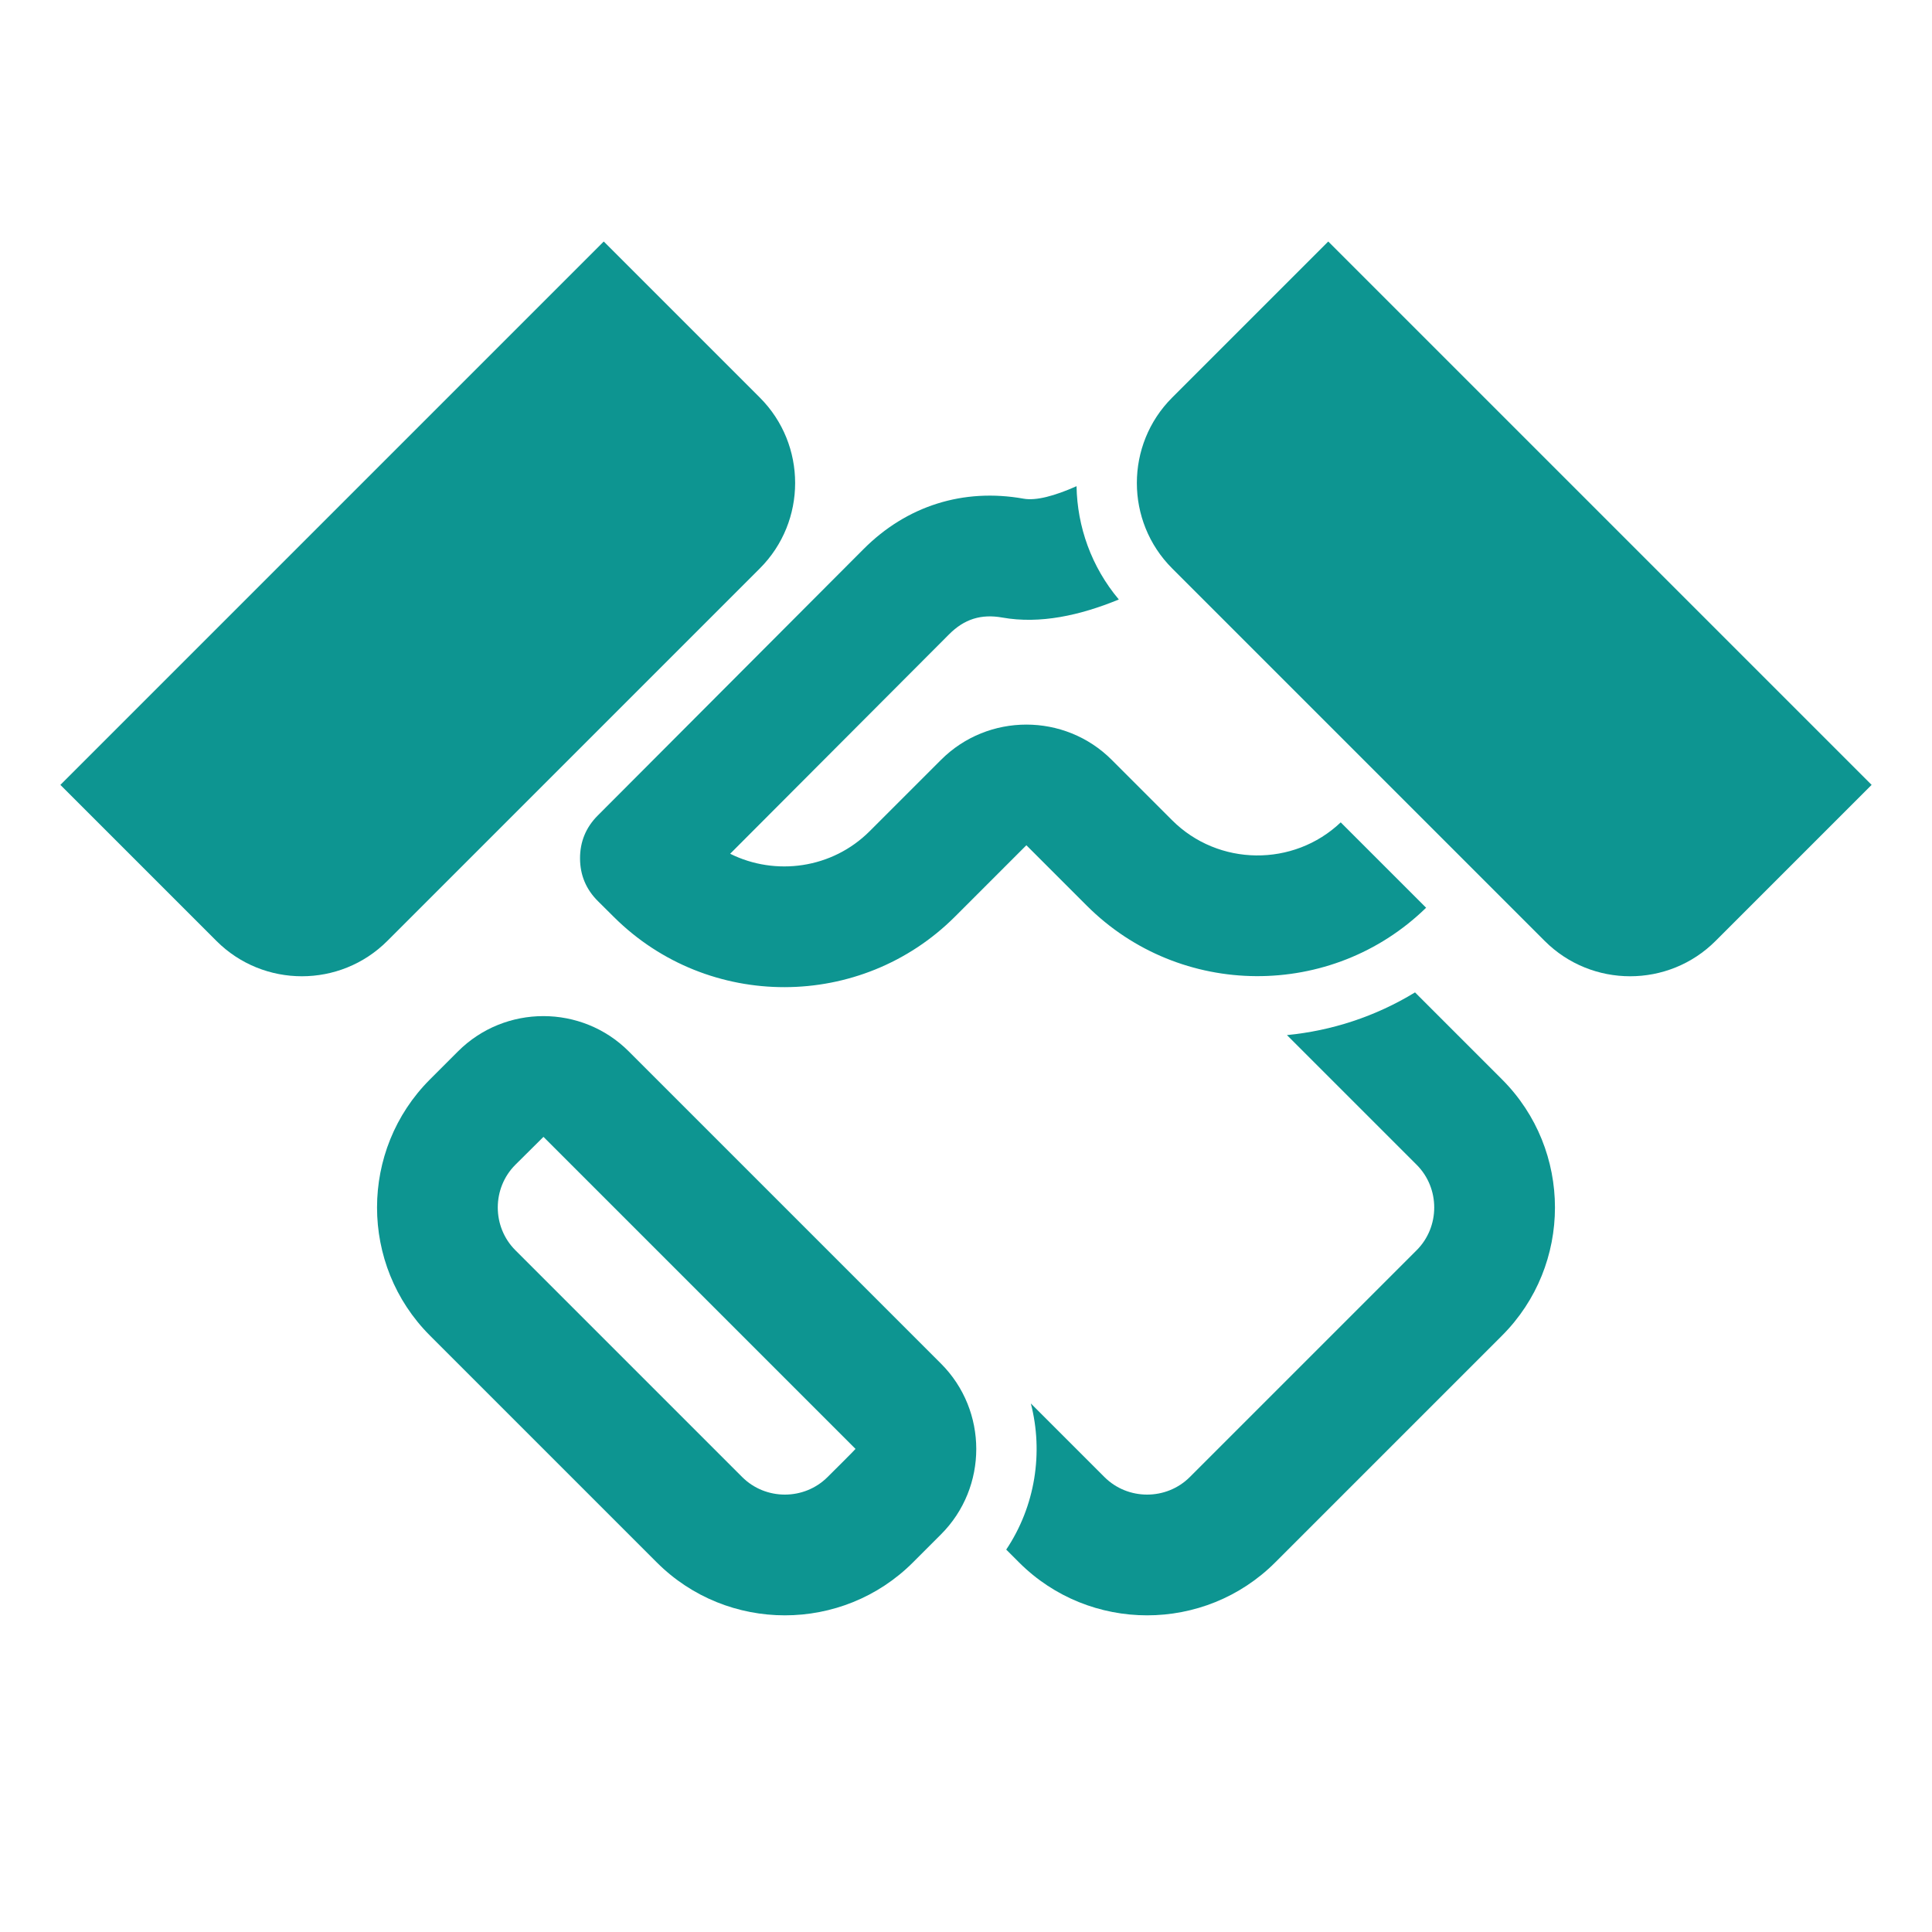
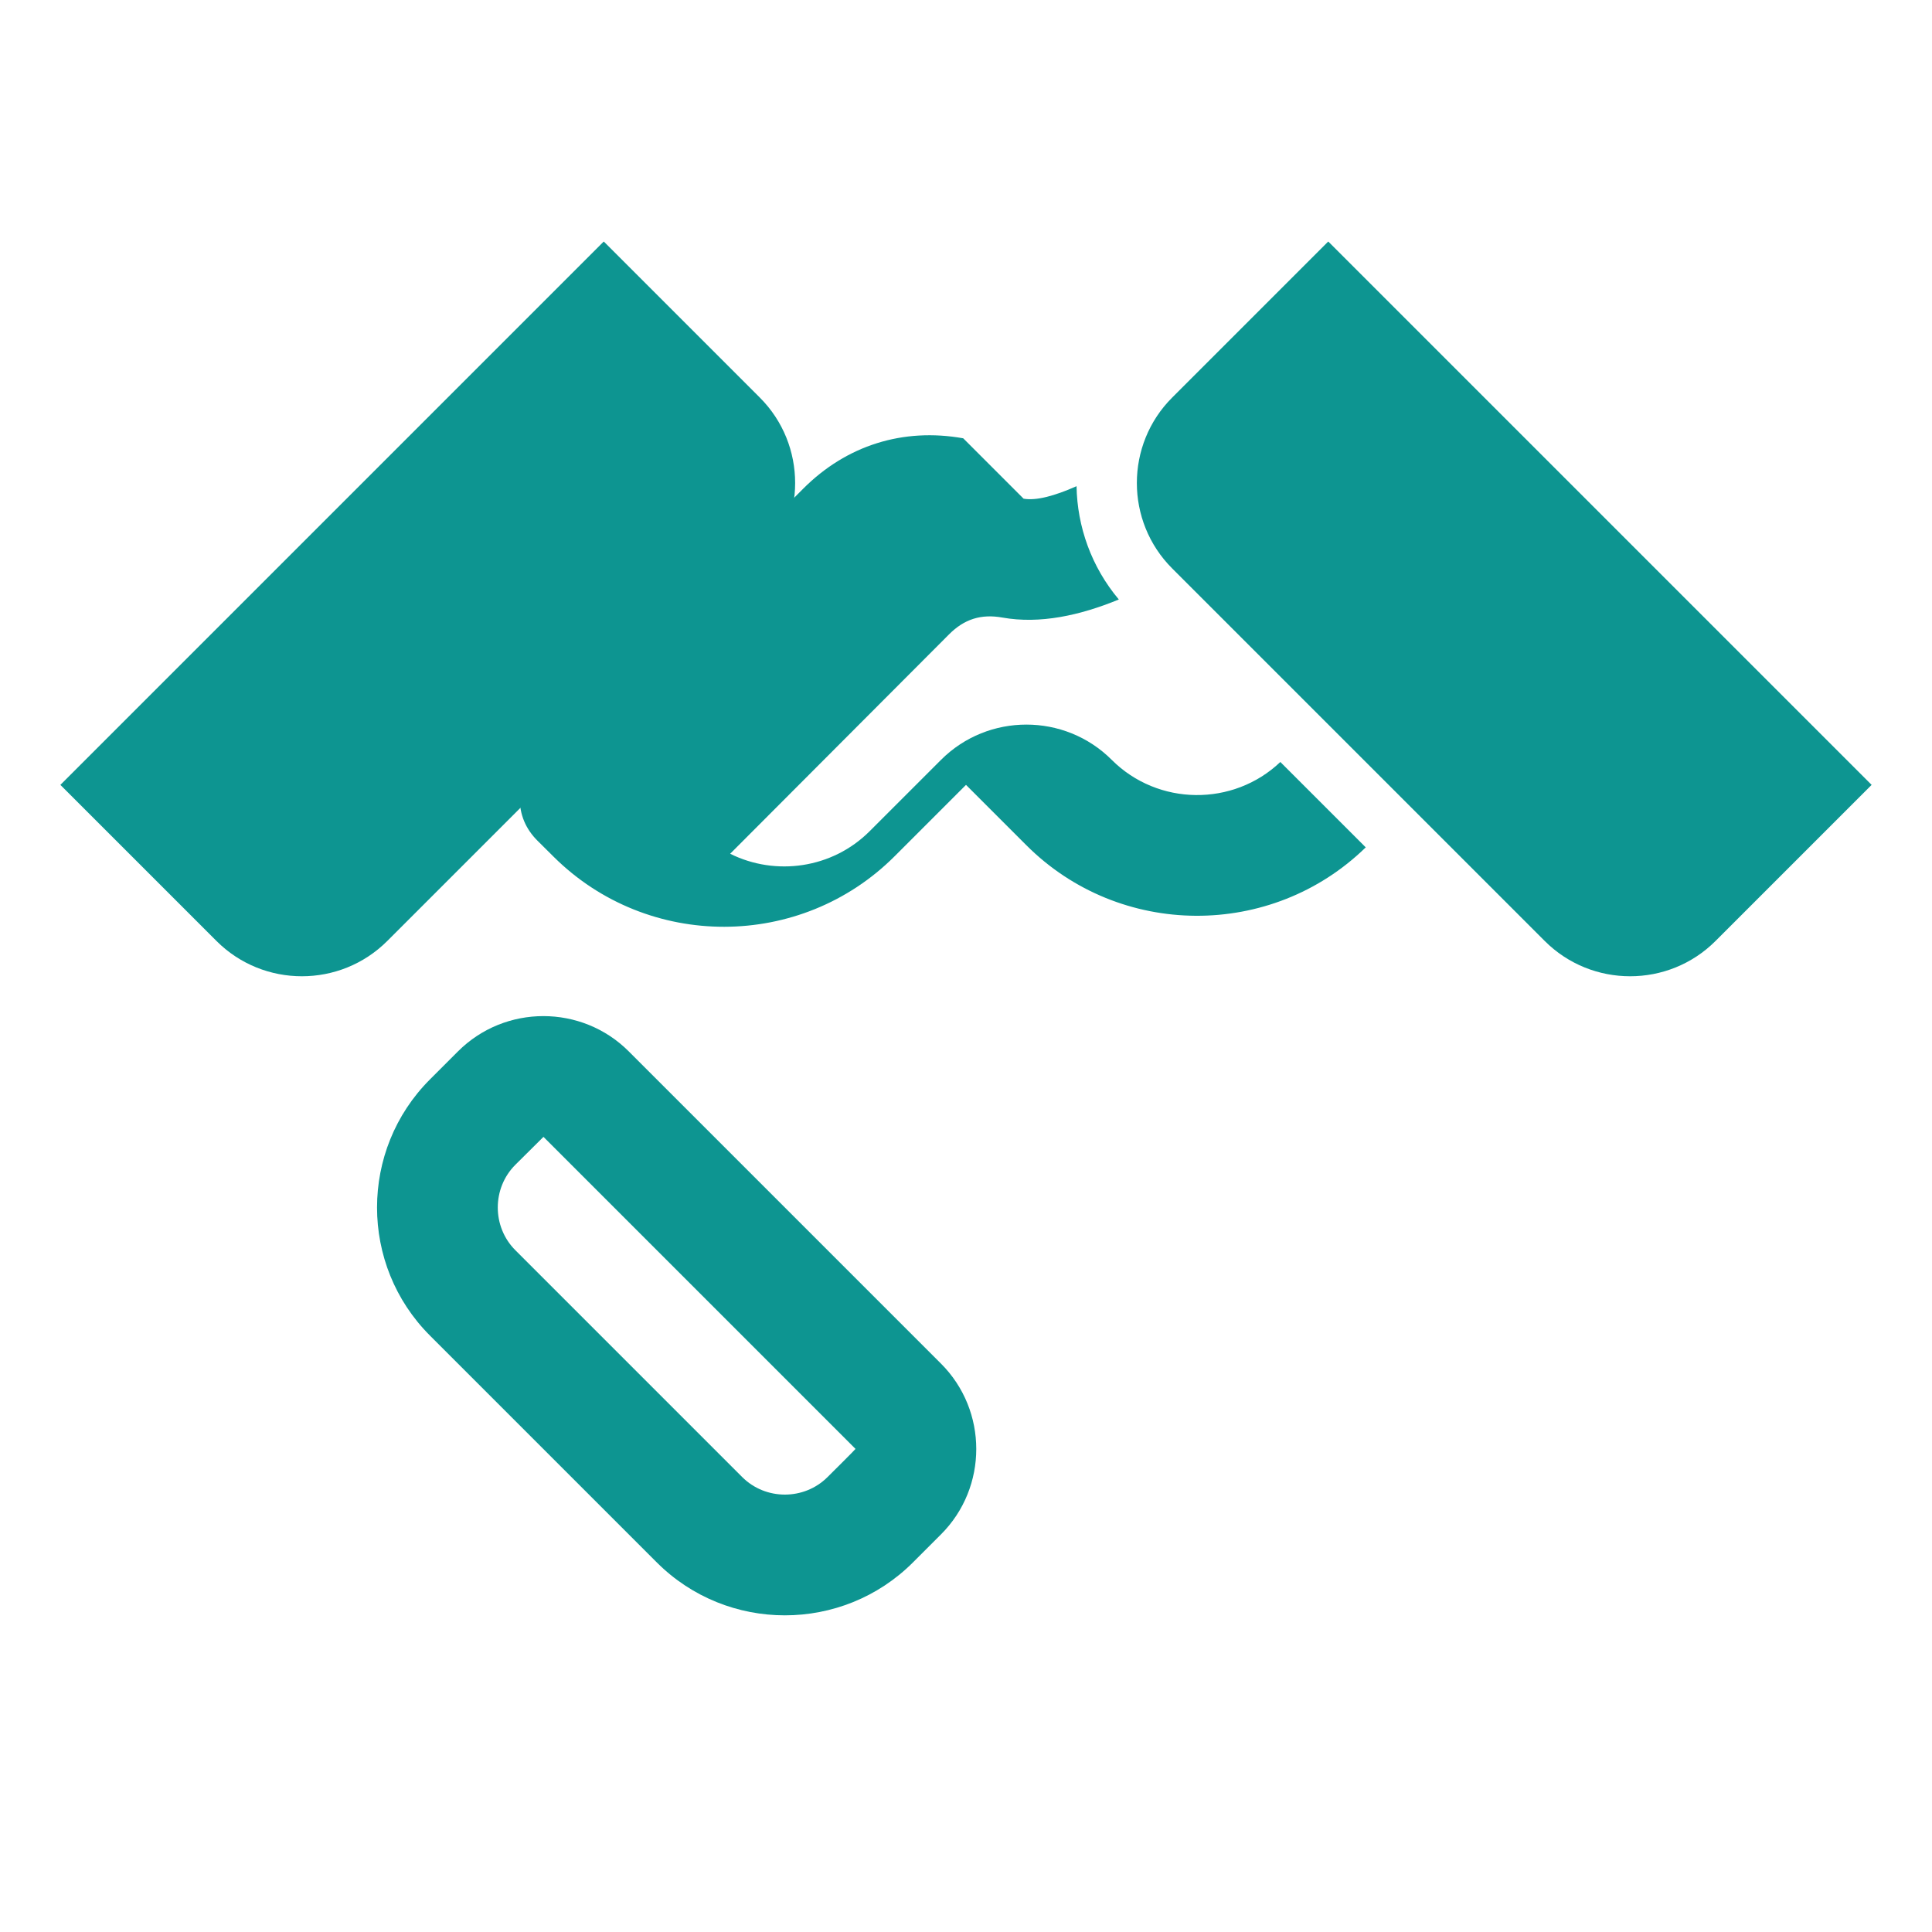
<svg xmlns="http://www.w3.org/2000/svg" version="1.1" viewBox="0,0,1024,1024">
  <desc>handshake icon - Licensed under Iconfu Standard License v1.0 (https://www.iconfu.com/iconfu_standard_license) - Incors GmbH</desc>
  <g fill="none" fill-rule="nonzero" style="mix-blend-mode: normal">
    <path d="M385.93,452.16l116.38,-116.65c8.32,-8.34 17.56,-11.25 29.15,-9.18c19.65,3.5 40.61,-1.1 60.87,-9.39c1.97,2.39 4.06,4.71 6.3,6.94l112.69,112.69c-25.35,24.14 -65.89,23.76 -90.77,-1.12l-32,-32c-24.54,-24.53 -64.56,-24.53 -89.1,0l-37.81,37.82c-19.76,19.76 -50.16,24.55 -75.08,12.13l-0.46,-0.23zM288.63,601.73l165.64,165.64v1.26l-14.94,14.94c-12.79,12.8 -33.87,12.8 -46.66,0l-120.24,-120.24c-12.8,-12.79 -12.8,-33.87 0,-46.66l14.94,-14.94z" fill="#ffffff" visibility="hidden" />
-     <path d="M542.52,264.31c6.67,1.19 16.52,-1.49 28.07,-6.62c0.37,21.42 7.84,42.73 22.41,60.05c-20.51,8.44 -41.76,13.13 -61.71,9.58c-11.28,-2.01 -20.19,0.79 -28.27,8.9l-116.02,116.29c23.97,11.94 54.03,7.95 73.93,-11.95l37.82,-37.81c24.92,-24.93 65.58,-24.93 90.5,0l32,32c24.49,24.49 64.4,24.86 89.36,1.12l45.26,45.25c-49.94,48.72 -130.4,48.35 -179.87,-1.12l-32,-32l-37.82,37.82c-49.73,49.73 -130.77,49.88 -180.69,0.32l-8.61,-8.55c-6.26,-6.22 -9.43,-13.8 -9.45,-22.63c-0.02,-8.82 3.11,-16.42 9.34,-22.67l140.94,-141.27c22.89,-22.95 52.9,-32.4 84.81,-26.71zM333.25,557.25l165.5,165.5c24.92,24.92 24.92,65.58 0,90.5l-14.87,14.87c-37.39,37.39 -98.37,37.39 -135.76,0l-120.24,-120.24c-37.39,-37.39 -37.39,-98.37 0,-135.76l14.87,-14.87c24.92,-24.92 65.58,-24.92 90.5,0zM288.05,602.56l-14.91,14.81c-12.41,12.41 -12.41,32.85 0,45.26l120.23,120.23c12.41,12.41 32.85,12.41 45.26,0c1.35,-1.35 14.82,-14.7 14.81,-14.91z" fill="#0d9591" />
+     <path d="M542.52,264.31c6.67,1.19 16.52,-1.49 28.07,-6.62c0.37,21.42 7.84,42.73 22.41,60.05c-20.51,8.44 -41.76,13.13 -61.71,9.58c-11.28,-2.01 -20.19,0.79 -28.27,8.9l-116.02,116.29c23.97,11.94 54.03,7.95 73.93,-11.95l37.82,-37.81c24.92,-24.93 65.58,-24.93 90.5,0c24.49,24.49 64.4,24.86 89.36,1.12l45.26,45.25c-49.94,48.72 -130.4,48.35 -179.87,-1.12l-32,-32l-37.82,37.82c-49.73,49.73 -130.77,49.88 -180.69,0.32l-8.61,-8.55c-6.26,-6.22 -9.43,-13.8 -9.45,-22.63c-0.02,-8.82 3.11,-16.42 9.34,-22.67l140.94,-141.27c22.89,-22.95 52.9,-32.4 84.81,-26.71zM333.25,557.25l165.5,165.5c24.92,24.92 24.92,65.58 0,90.5l-14.87,14.87c-37.39,37.39 -98.37,37.39 -135.76,0l-120.24,-120.24c-37.39,-37.39 -37.39,-98.37 0,-135.76l14.87,-14.87c24.92,-24.92 65.58,-24.92 90.5,0zM288.05,602.56l-14.91,14.81c-12.41,12.41 -12.41,32.85 0,45.26l120.23,120.23c12.41,12.41 32.85,12.41 45.26,0c1.35,-1.35 14.82,-14.7 14.81,-14.91z" fill="#0d9591" />
    <path d="M992,416l-82.75,82.75c-24.92,24.92 -65.58,24.92 -90.5,0l-197.5,-197.5c-24.92,-24.92 -24.92,-65.58 0,-90.5l82.75,-82.75z" fill="#0d9591" />
    <path d="M683.39,548.49l68.18,68.18c12.8,12.79 12.8,33.87 0,46.66l-120.23,120.24c-12.8,12.8 -33.87,12.8 -46.67,0l-37.83,-37.83c-3.96,-16.73 -12.45,-32.6 -25.47,-45.62l-151.58,-151.58c54.54,16.21 116.09,2.84 159.02,-40.1l15.19,-15.19l9.37,9.38c35.46,35.45 83.61,50.73 130.02,45.86z" fill="#ffffff" visibility="hidden" />
-     <path d="M749.99,525.99l46.13,46.13c37.39,37.39 37.39,98.37 0,135.76l-120.24,120.24c-37.39,37.39 -98.37,37.39 -135.76,0l-6.8,-6.8c15.42,-23.07 19.77,-51.41 13.05,-77.46l39,39c12.41,12.41 32.85,12.41 45.26,0l120.24,-120.23c12.4,-12.41 12.4,-32.85 0,-45.26l-68.76,-68.75c23.69,-2.3 46.95,-9.85 67.88,-22.63z" fill="#0d9591" />
    <path d="M320,128l82.75,82.75c24.92,24.92 24.92,65.58 0,90.5l-197.5,197.5c-24.92,24.92 -65.58,24.92 -90.5,0l-82.75,-82.75z" fill="#0d9591" />
  </g>
</svg>